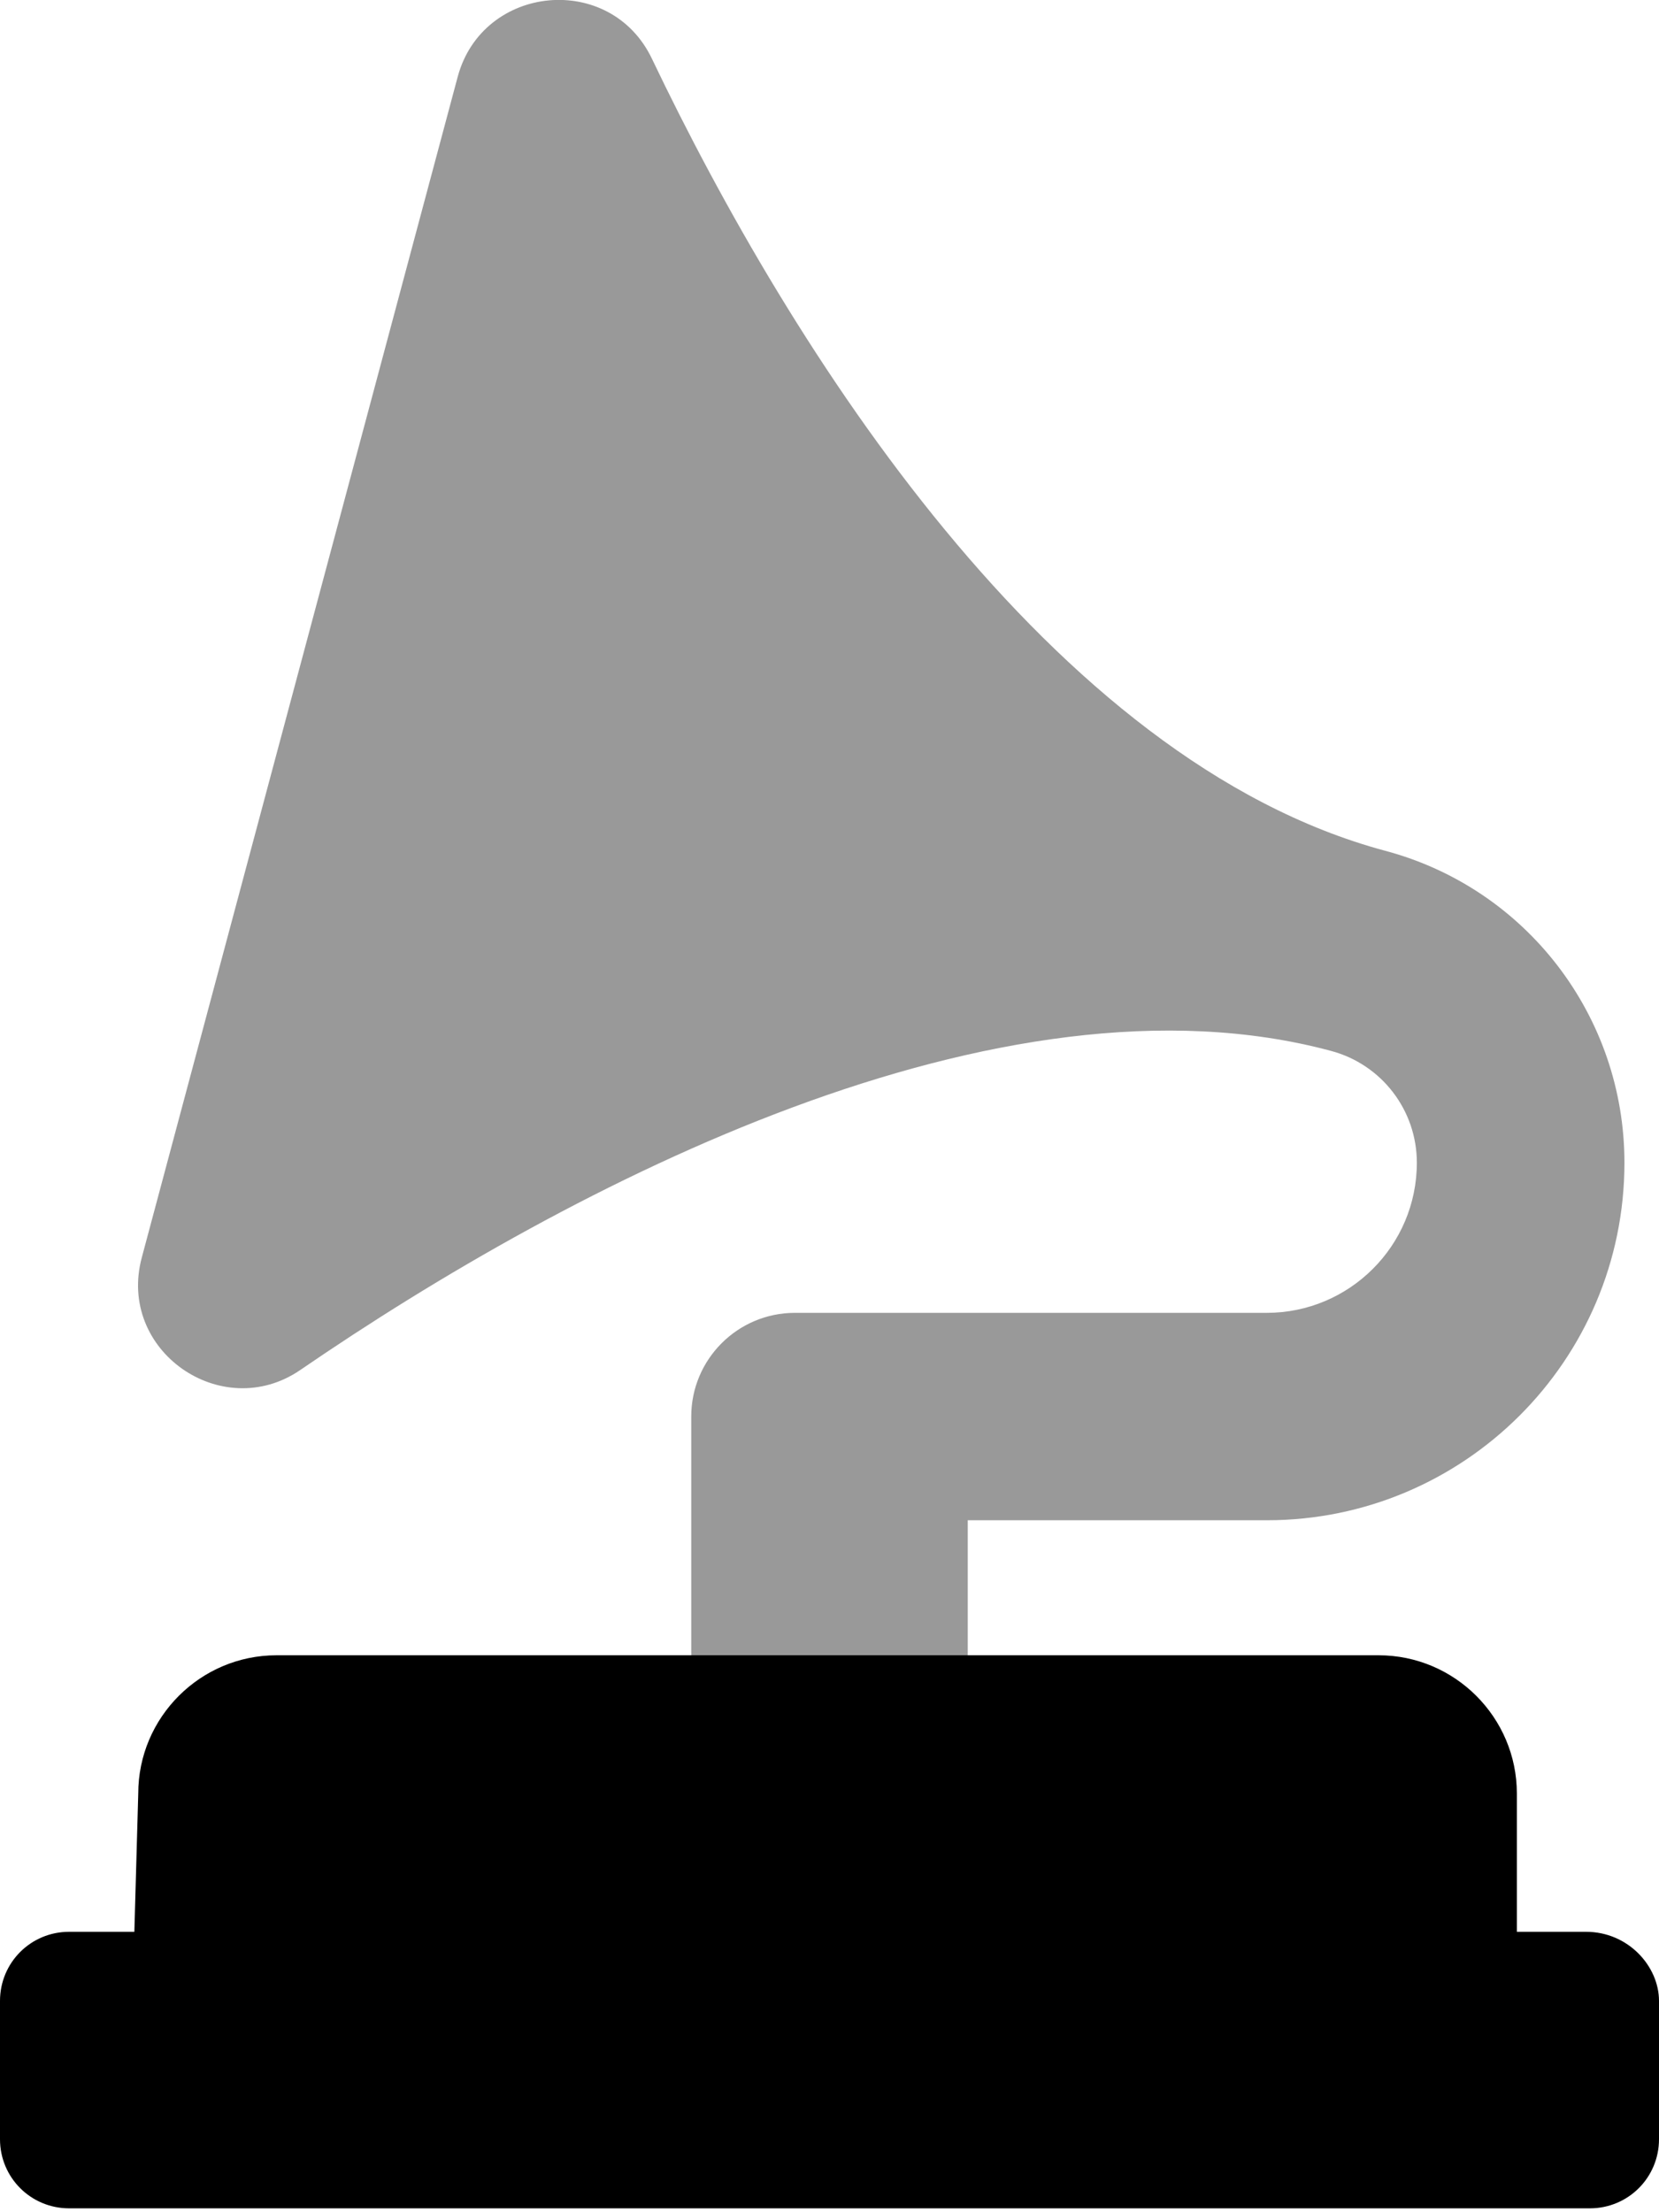
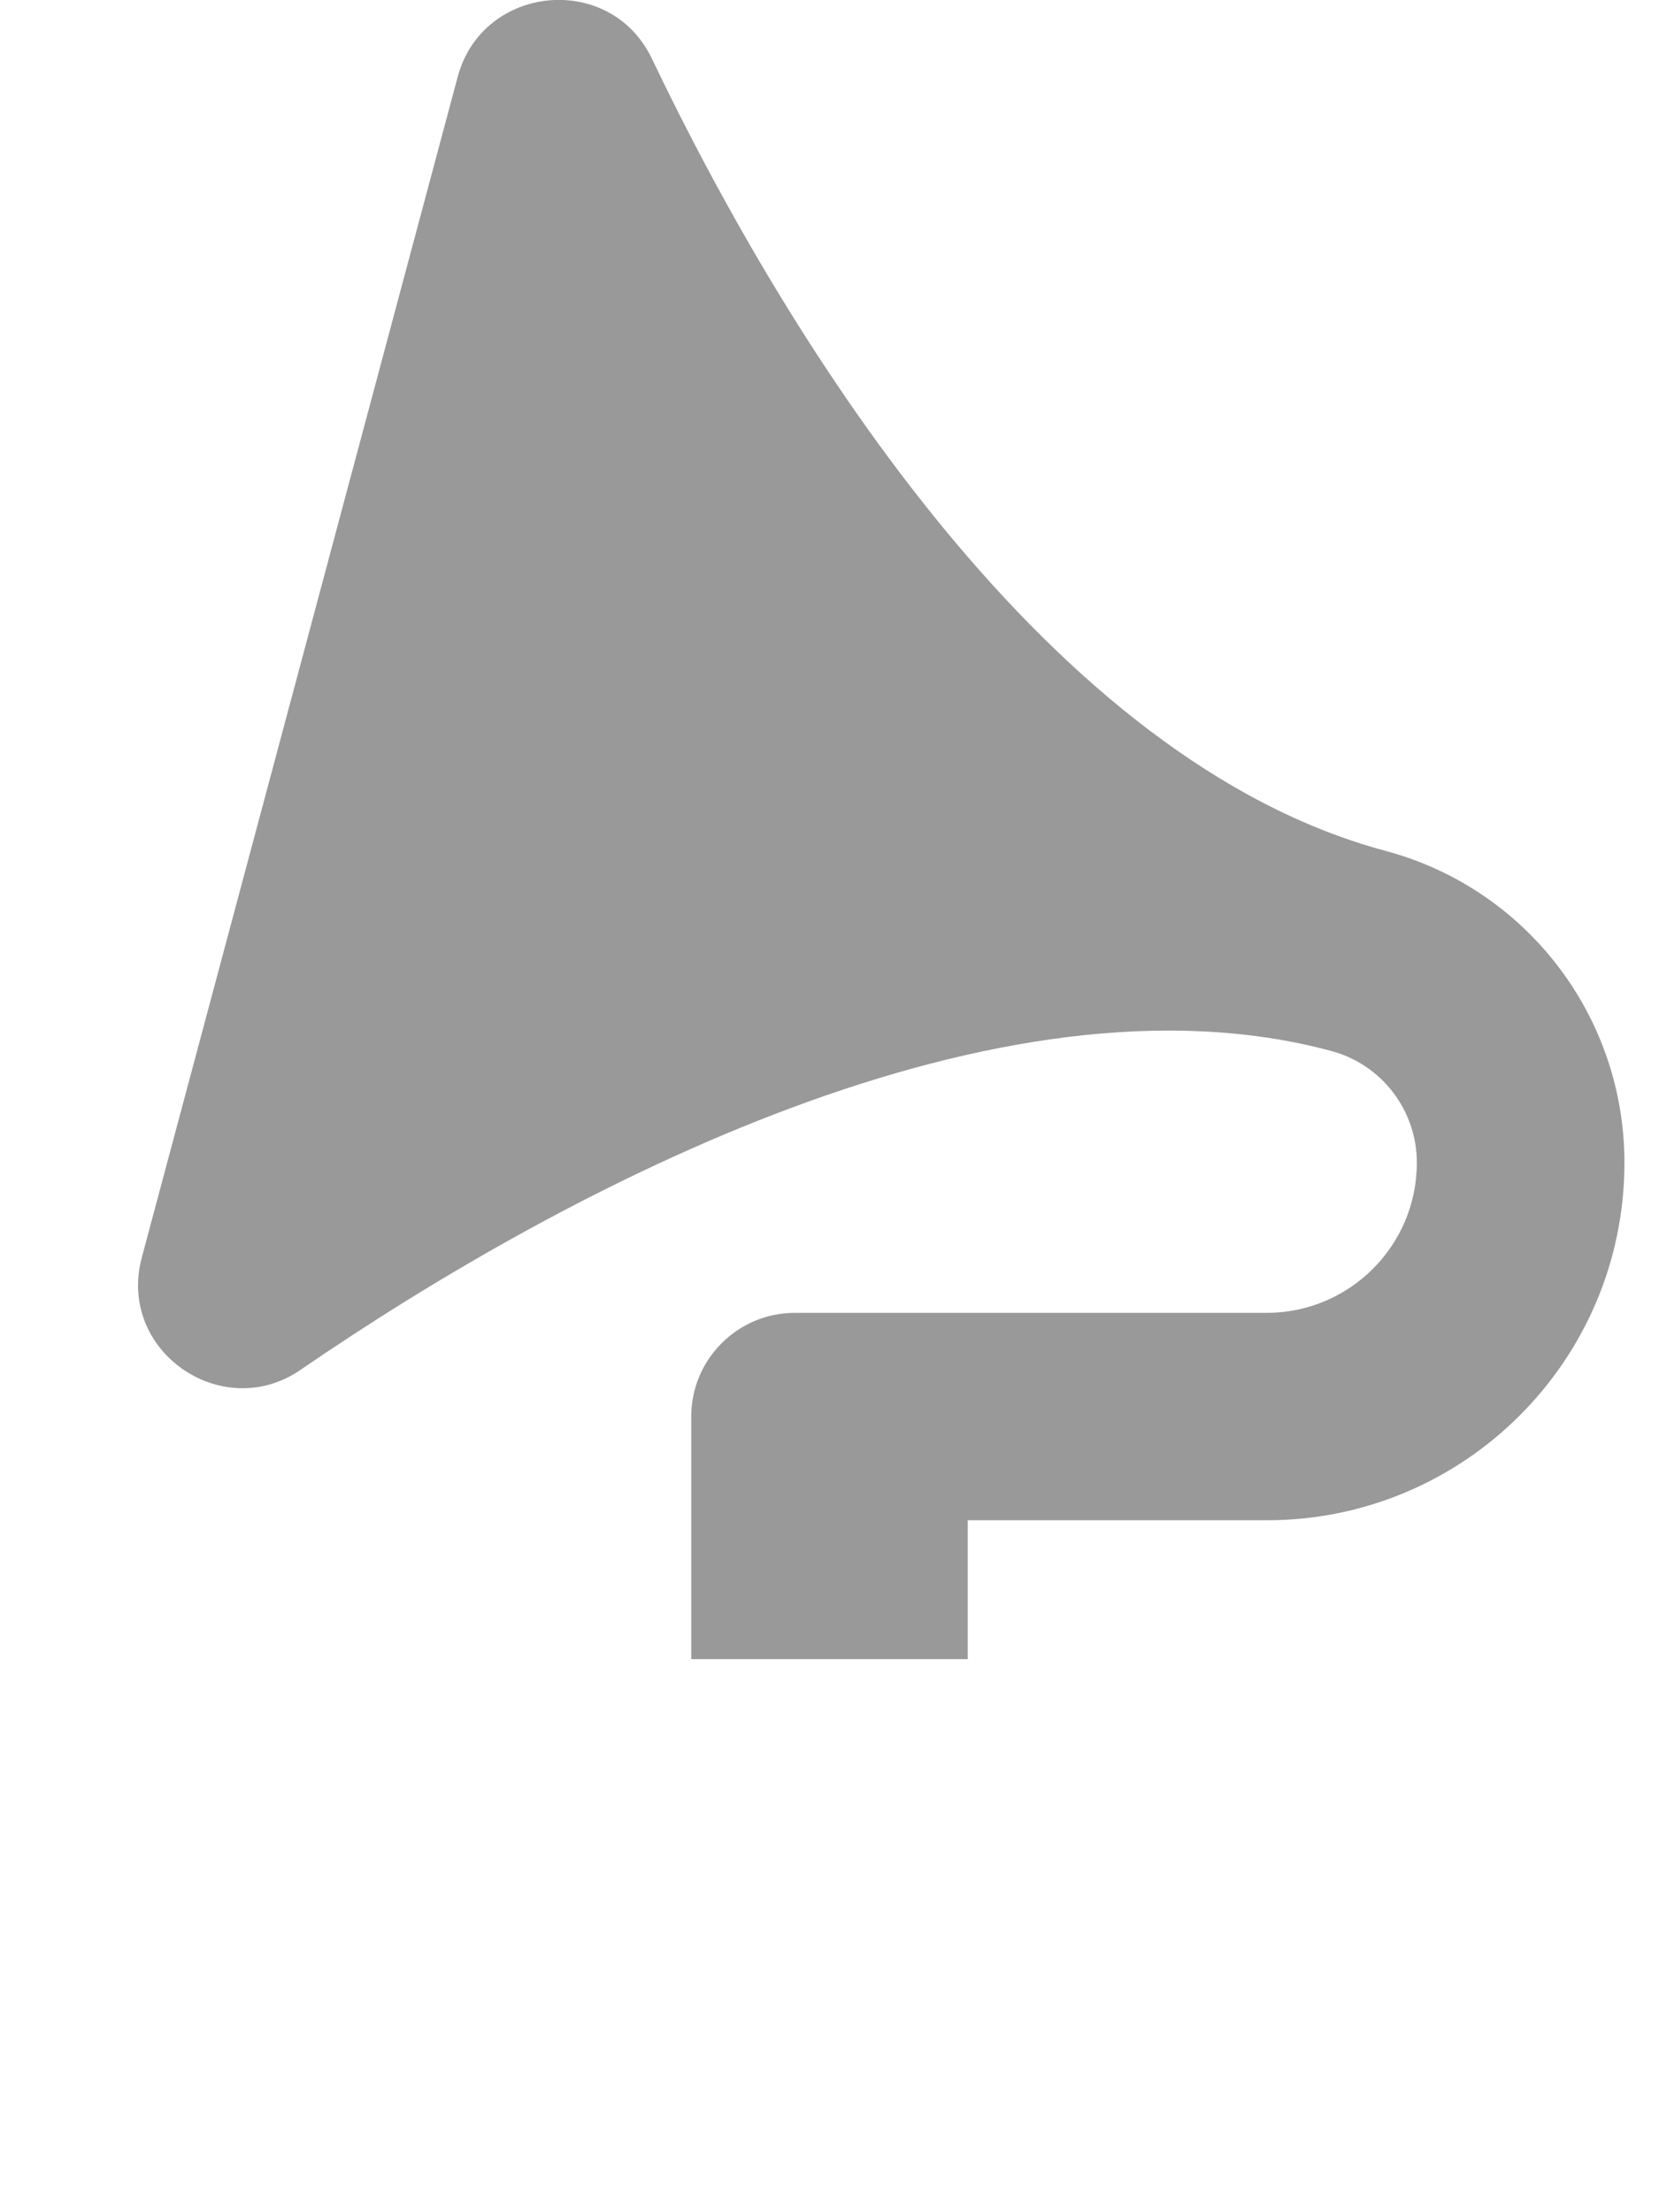
<svg xmlns="http://www.w3.org/2000/svg" viewBox="0 0 384 512">
  <defs>
    <style>.fa-secondary{opacity:.4}</style>
  </defs>
-   <path class="fa-primary" d="M384 463.1l-0 32c0 8.875-7.125 16-16 16h-352c-8.875 0-16-7.125-16-16l0-32c0-8.875 7.125-16 16-16l15.1 .001L32 415.1c0-17.63 14.38-32 32-32h255.1c17.62 0 32 14.37 32 32l0 32l16-.001C376.9 447.1 384 455.1 384 463.1z" />
  <path class="fa-secondary" d="M376 269.1c0 45.75-37.13 82.75-82.75 82.75l-69.25-.001v32.14h-64l-0-56.14c0-13.25 10.75-24 24-24h109.2c19.12 0 34.75-15.5 34.75-34.75c0-12.13-8.125-22.75-19.88-25.88c-76.75-20.63-175.7 30.75-238.6 73.88c-18.12 12.38-42.5-4.5-36.63-26.13l73.13-273.3C111.8-3.656 141.3-6.527 150.9 13.6c32.13 67.25 92.25 162.5 169.7 183.3C353.3 205.6 376 235.2 376 269.1z" />
</svg>